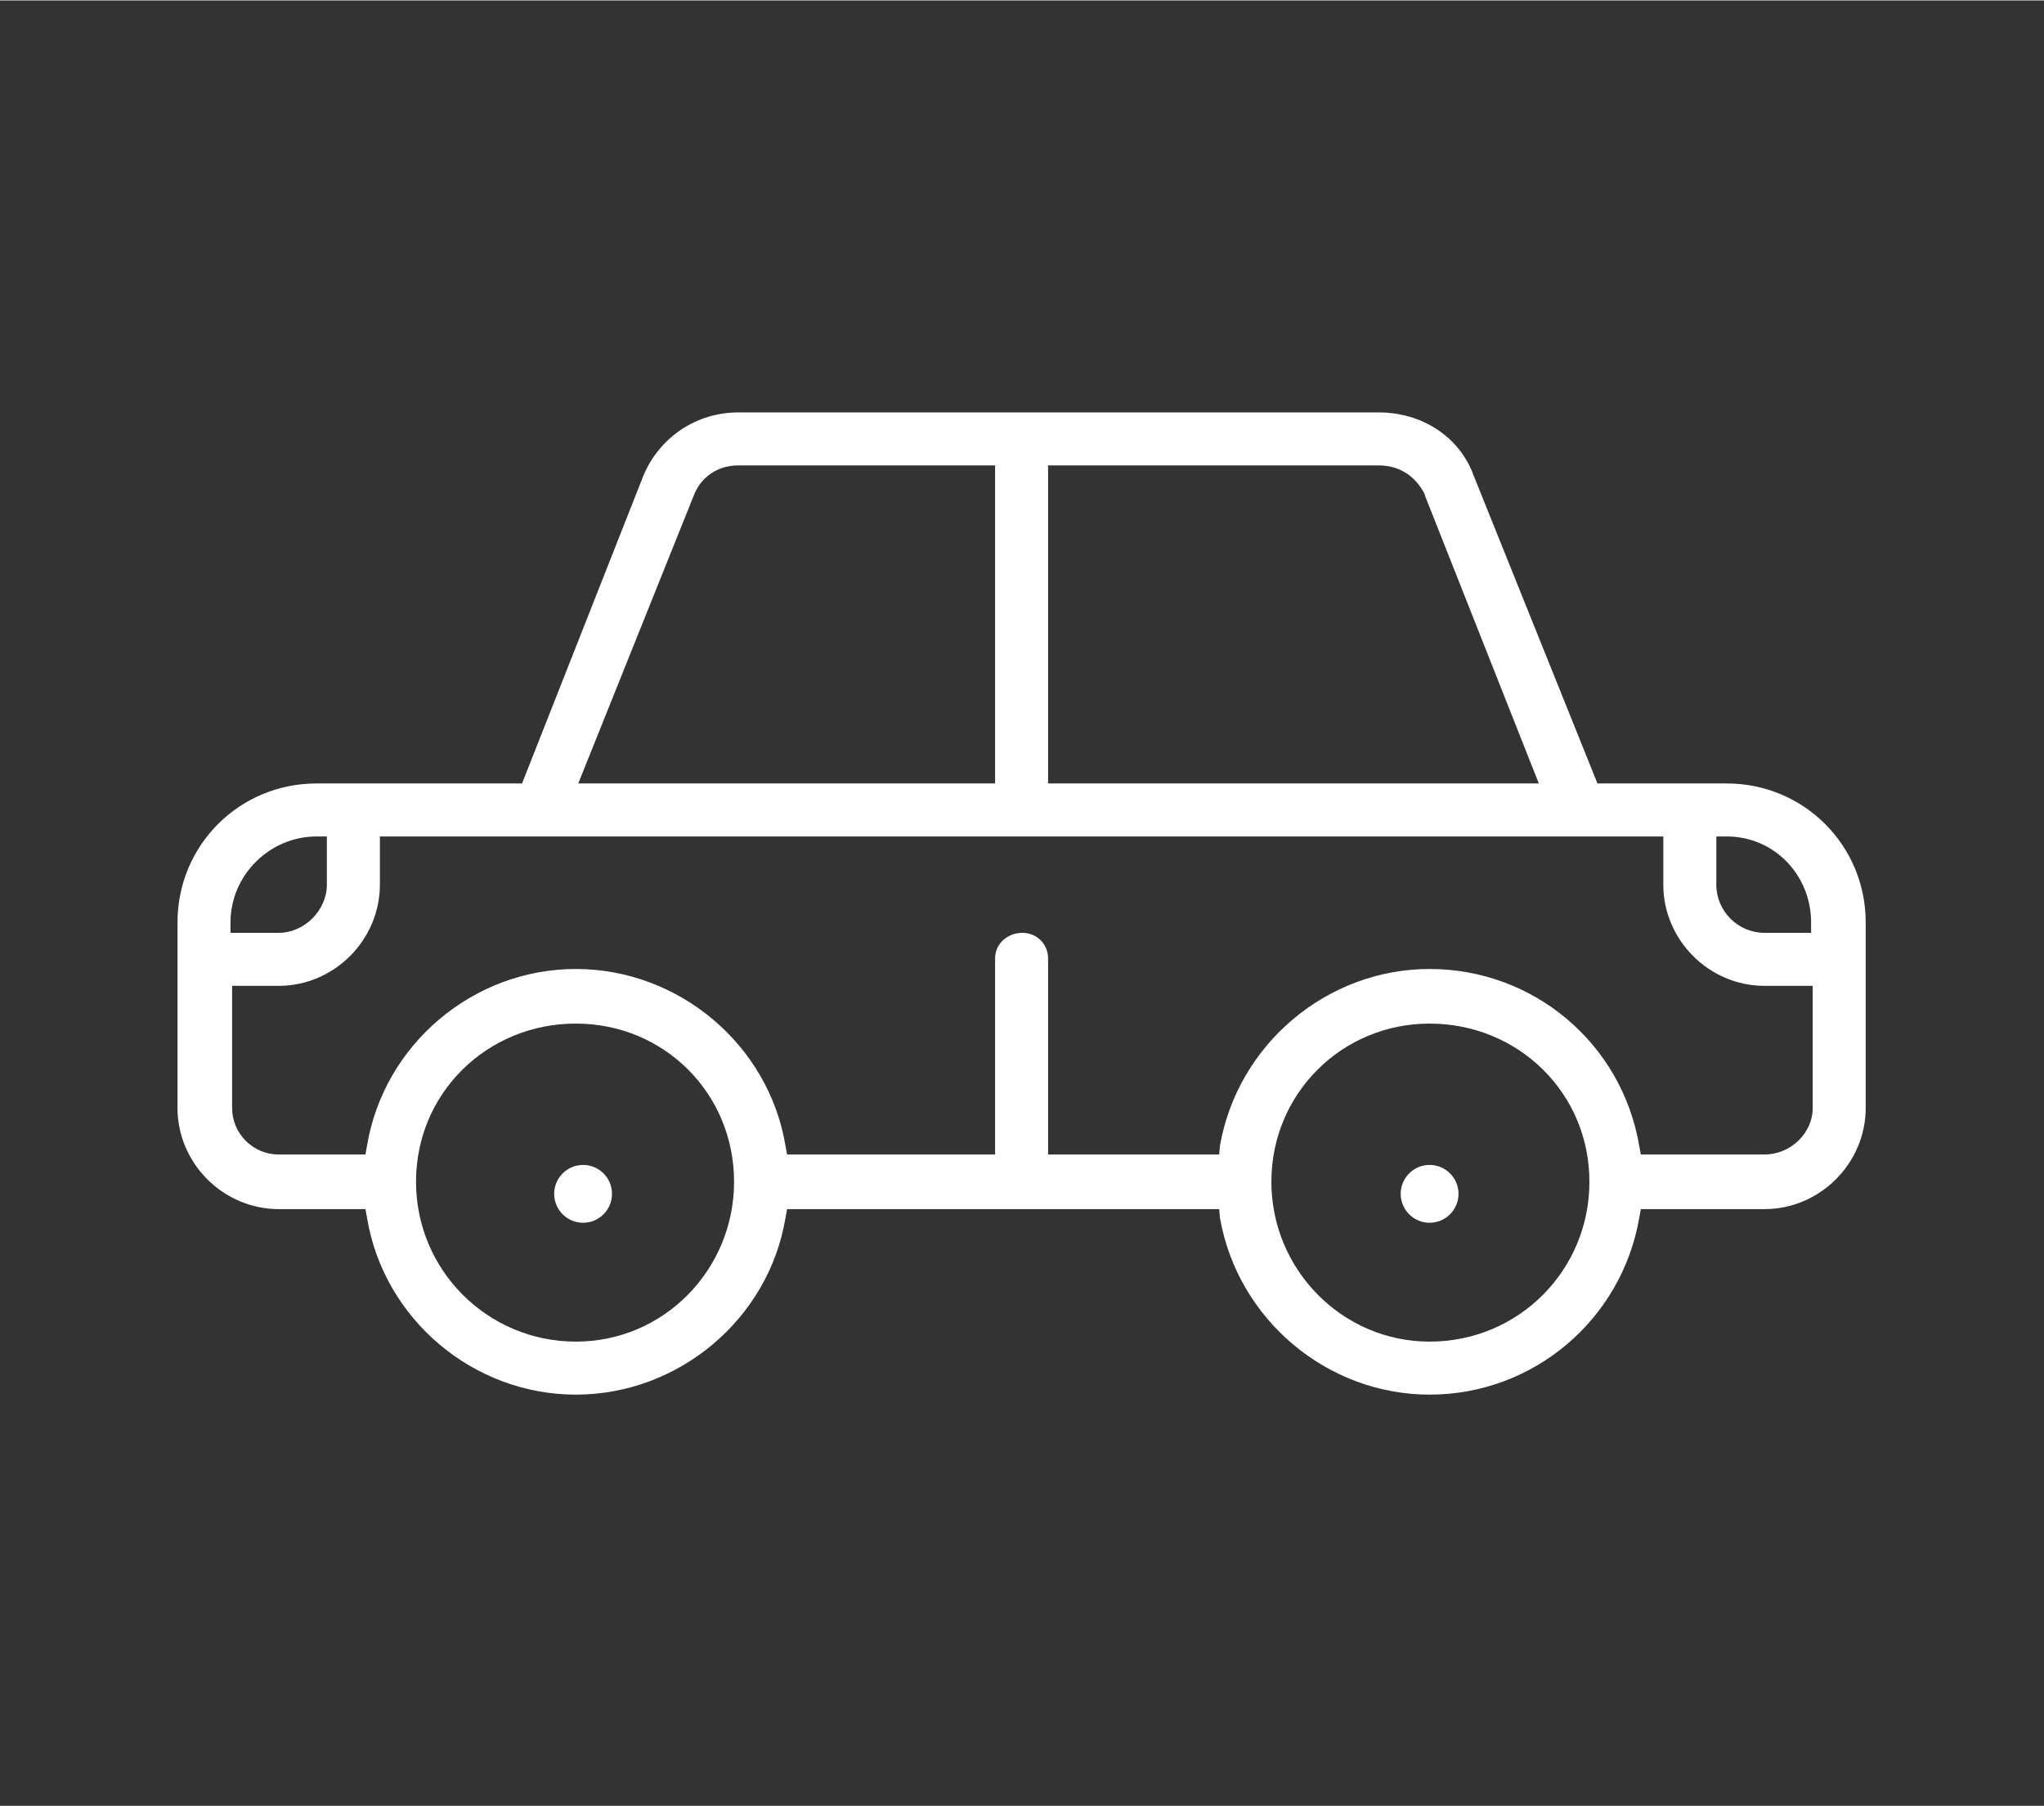
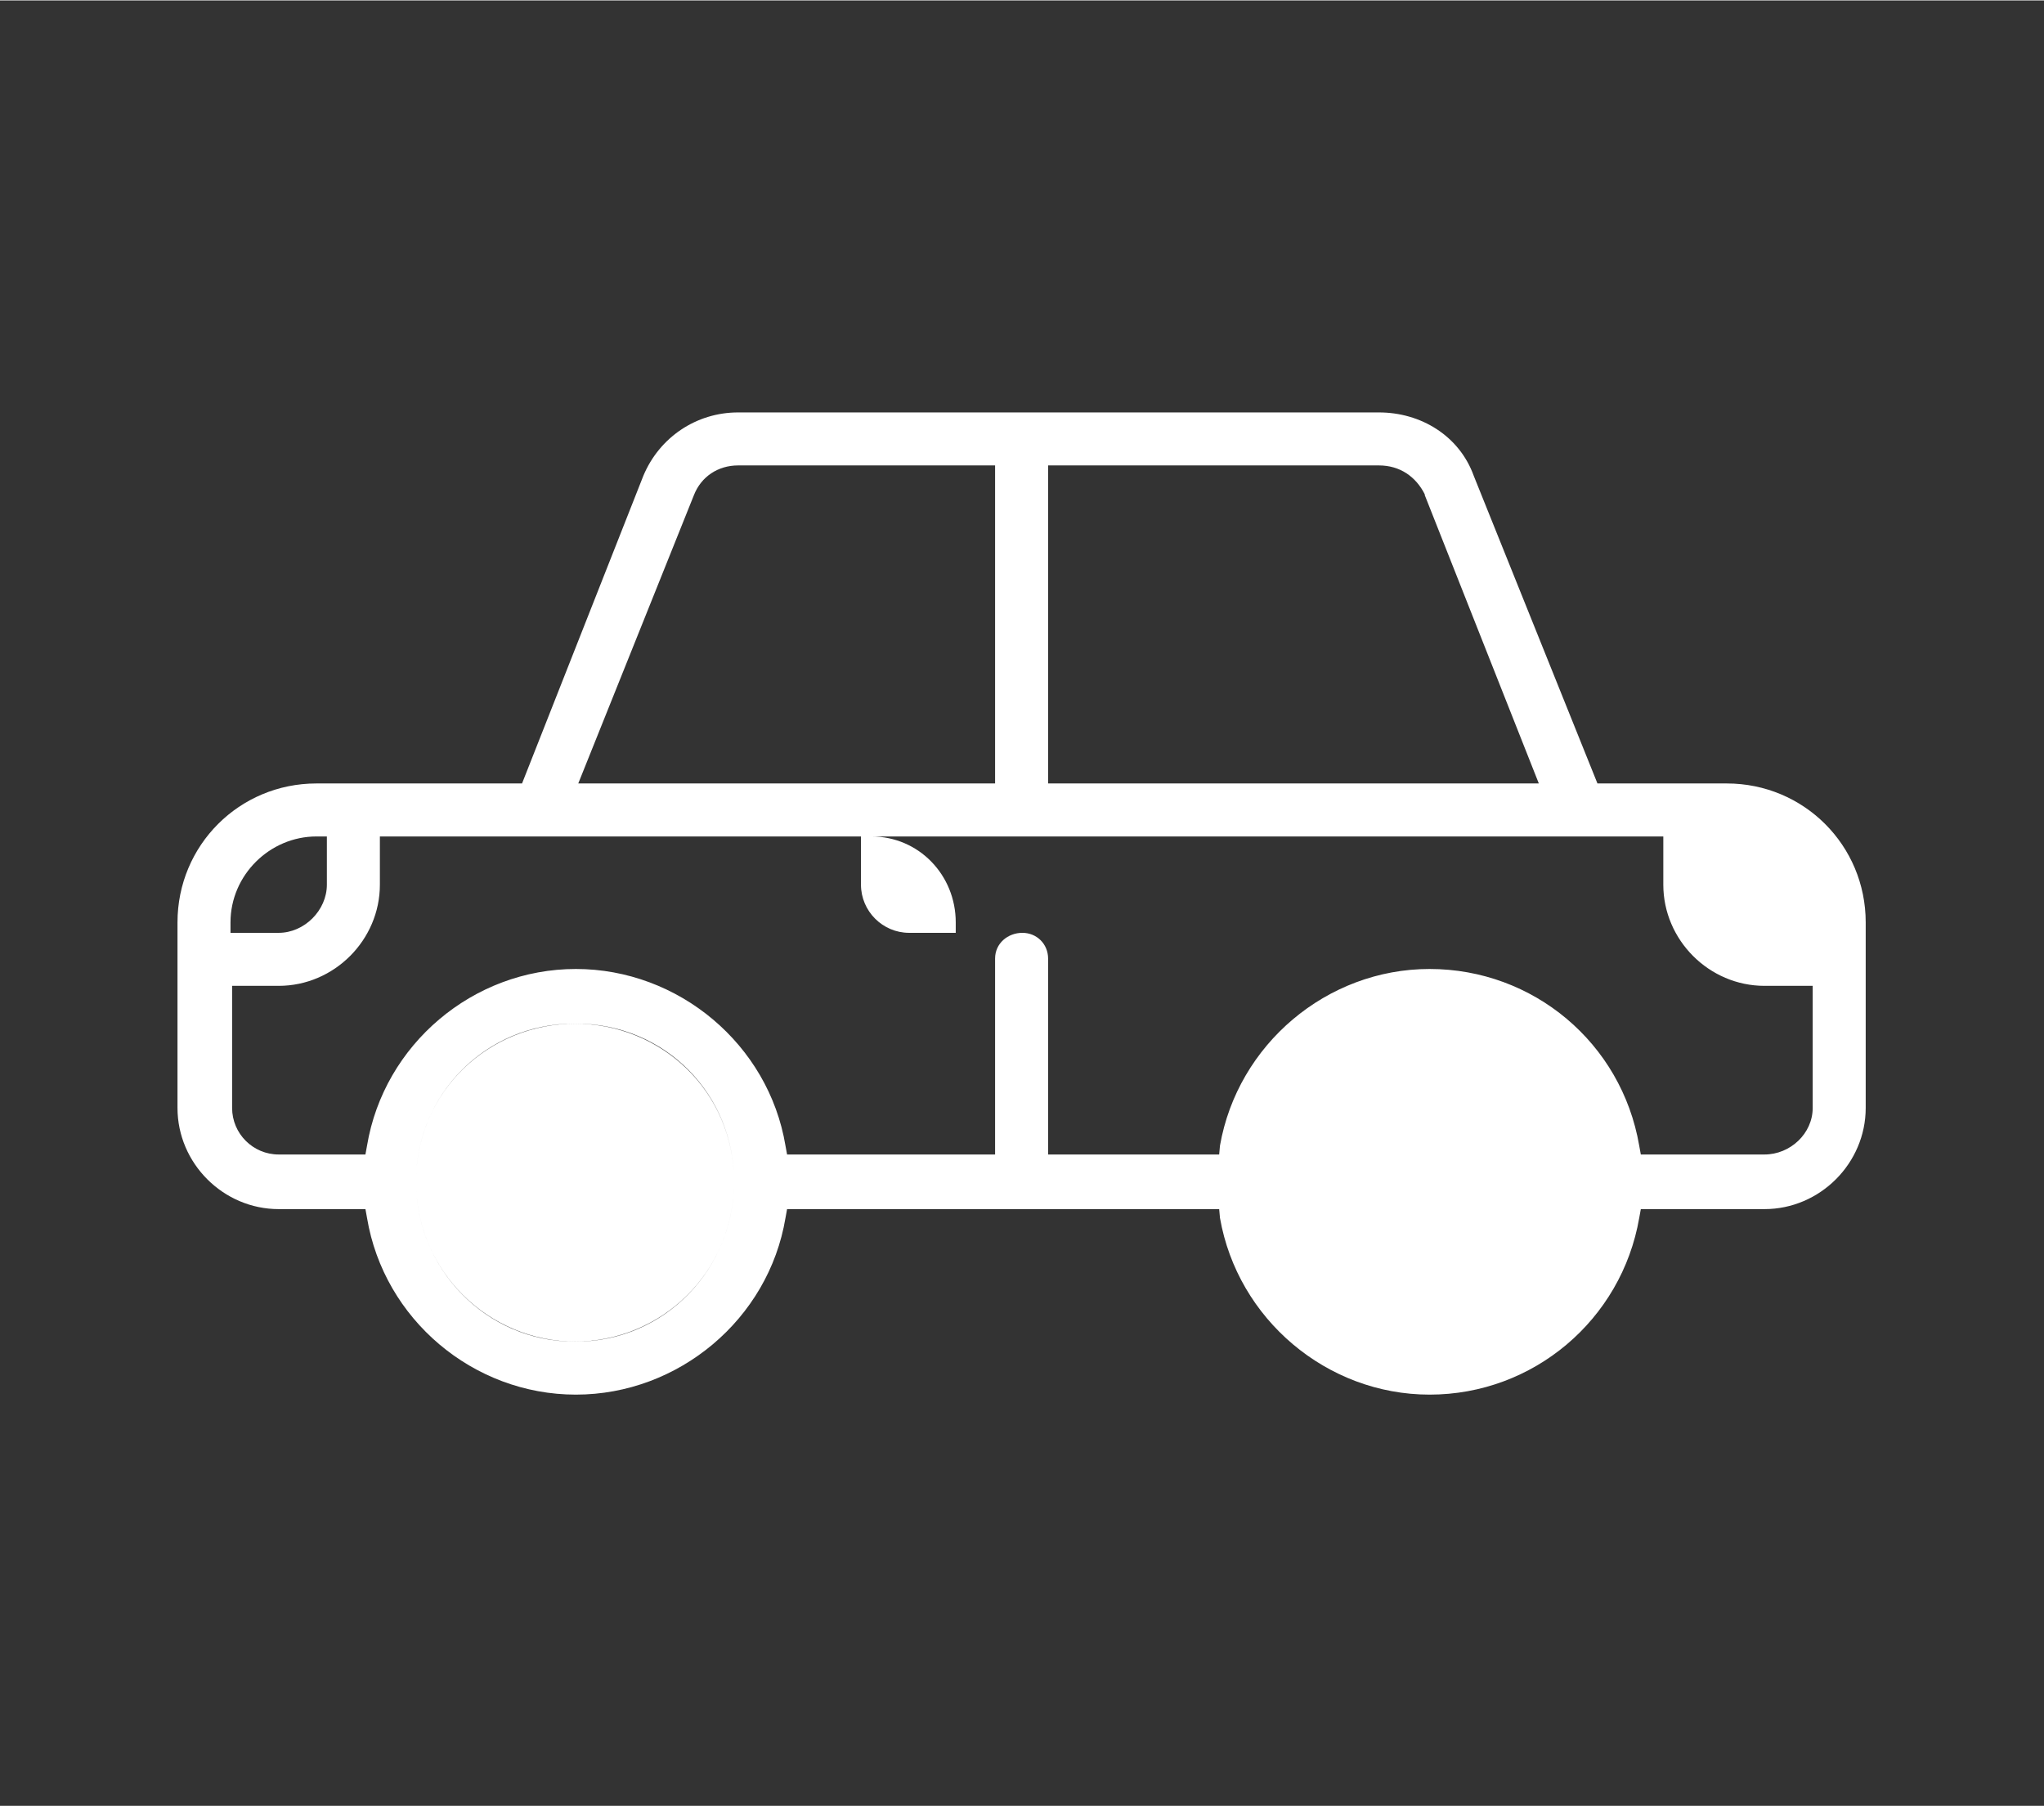
<svg xmlns="http://www.w3.org/2000/svg" xml:space="preserve" width="430px" height="380px" version="1.1" style="shape-rendering:geometricPrecision; text-rendering:geometricPrecision; image-rendering:optimizeQuality; fill-rule:evenodd; clip-rule:evenodd" viewBox="0 0 2545 2248">
  <rect x="0" y="0" width="2545" height="2248" fill="#333333" stroke="none" />
  <defs>
    <style type="text/css">
   
    .fil1 {fill:none}
    .fil0 {fill:#fff}
   
  </style>
  </defs>
  <g id="Laag_x0020_1">
    <g id="_731976032">
      <g>
-         <circle class="fil0" cx="1780" cy="1486" r="36" />
-       </g>
+         </g>
      <g>
        <circle class="fil0" cx="726" cy="1486" r="36" />
      </g>
      <g>
-         <path class="fil0" d="M2043 1505l154 0c69,0 126,-57 126,-126l0 -231c0,-96 -77,-173 -173,-173l-161 0 -154 -383c-18,-50 -66,-79 -118,-79l-798 0c-52,0 -98,31 -118,79l-151 383 -256 0c-96,0 -173,77 -173,173l0 231c0,69 57,126 126,126l108 0 2 11c21,126 132,220 260,220 128,0 240,-94 261,-220l2 -11 538 0 1 11c22,126 133,220 261,220 129,0 239,-93 261,-220l2 -11zm214 -278l0 152c0,32 -28,58 -60,58l-154 0 -2 -11c-22,-128 -132,-220 -261,-220 -128,0 -239,94 -261,220l-1 11 -213 0 0 -244c0,-18 -14,-32 -32,-32 -18,0 -34,13 -34,32l0 244 -259 0 -2 -11c-21,-126 -133,-220 -261,-220 -128,0 -239,94 -260,220l-2 11 -108 0c-32,0 -58,-26 -58,-58l0 -152 58 0c69,0 126,-57 126,-126l0 -60 1598 0 0 60c0,69 57,126 126,126l60 0zm-952 -648l412 0c26,0 46,14 57,36l0 1 142 359 -611 0 0 -396zm-585 396l144 -359c9,-23 30,-37 55,-37l320 0 0 396 -519 0zm-433 186l0 -13c0,-59 49,-107 107,-107l13 0 0 60c0,32 -28,60 -60,60l-60 0zm627 310c0,109 -87,199 -197,199 -110,0 -199,-89 -199,-199 0,-111 89,-197 199,-197 110,0 197,87 197,197zm1065 0c0,110 -88,199 -199,199 -109,0 -197,-90 -197,-199 0,-110 88,-197 197,-197 110,0 199,86 199,197zm158 -430l13 0c59,0 105,48 105,107l0 13 -58 0c-33,0 -60,-27 -60,-60l0 -60z" />
+         <path class="fil0" d="M2043 1505l154 0c69,0 126,-57 126,-126l0 -231c0,-96 -77,-173 -173,-173l-161 0 -154 -383c-18,-50 -66,-79 -118,-79l-798 0c-52,0 -98,31 -118,79l-151 383 -256 0c-96,0 -173,77 -173,173l0 231c0,69 57,126 126,126l108 0 2 11c21,126 132,220 260,220 128,0 240,-94 261,-220l2 -11 538 0 1 11c22,126 133,220 261,220 129,0 239,-93 261,-220l2 -11zm214 -278l0 152c0,32 -28,58 -60,58l-154 0 -2 -11c-22,-128 -132,-220 -261,-220 -128,0 -239,94 -261,220l-1 11 -213 0 0 -244c0,-18 -14,-32 -32,-32 -18,0 -34,13 -34,32l0 244 -259 0 -2 -11c-21,-126 -133,-220 -261,-220 -128,0 -239,94 -260,220l-2 11 -108 0c-32,0 -58,-26 -58,-58l0 -152 58 0c69,0 126,-57 126,-126l0 -60 1598 0 0 60c0,69 57,126 126,126l60 0zm-952 -648l412 0c26,0 46,14 57,36l0 1 142 359 -611 0 0 -396zm-585 396l144 -359c9,-23 30,-37 55,-37l320 0 0 396 -519 0zm-433 186l0 -13c0,-59 49,-107 107,-107l13 0 0 60c0,32 -28,60 -60,60l-60 0zm627 310c0,109 -87,199 -197,199 -110,0 -199,-89 -199,-199 0,-111 89,-197 199,-197 110,0 197,87 197,197zc0,110 -88,199 -199,199 -109,0 -197,-90 -197,-199 0,-110 88,-197 197,-197 110,0 199,86 199,197zm158 -430l13 0c59,0 105,48 105,107l0 13 -58 0c-33,0 -60,-27 -60,-60l0 -60z" />
      </g>
    </g>
-     <rect class="fil1" width="2545" height="2248" />
  </g>
</svg>